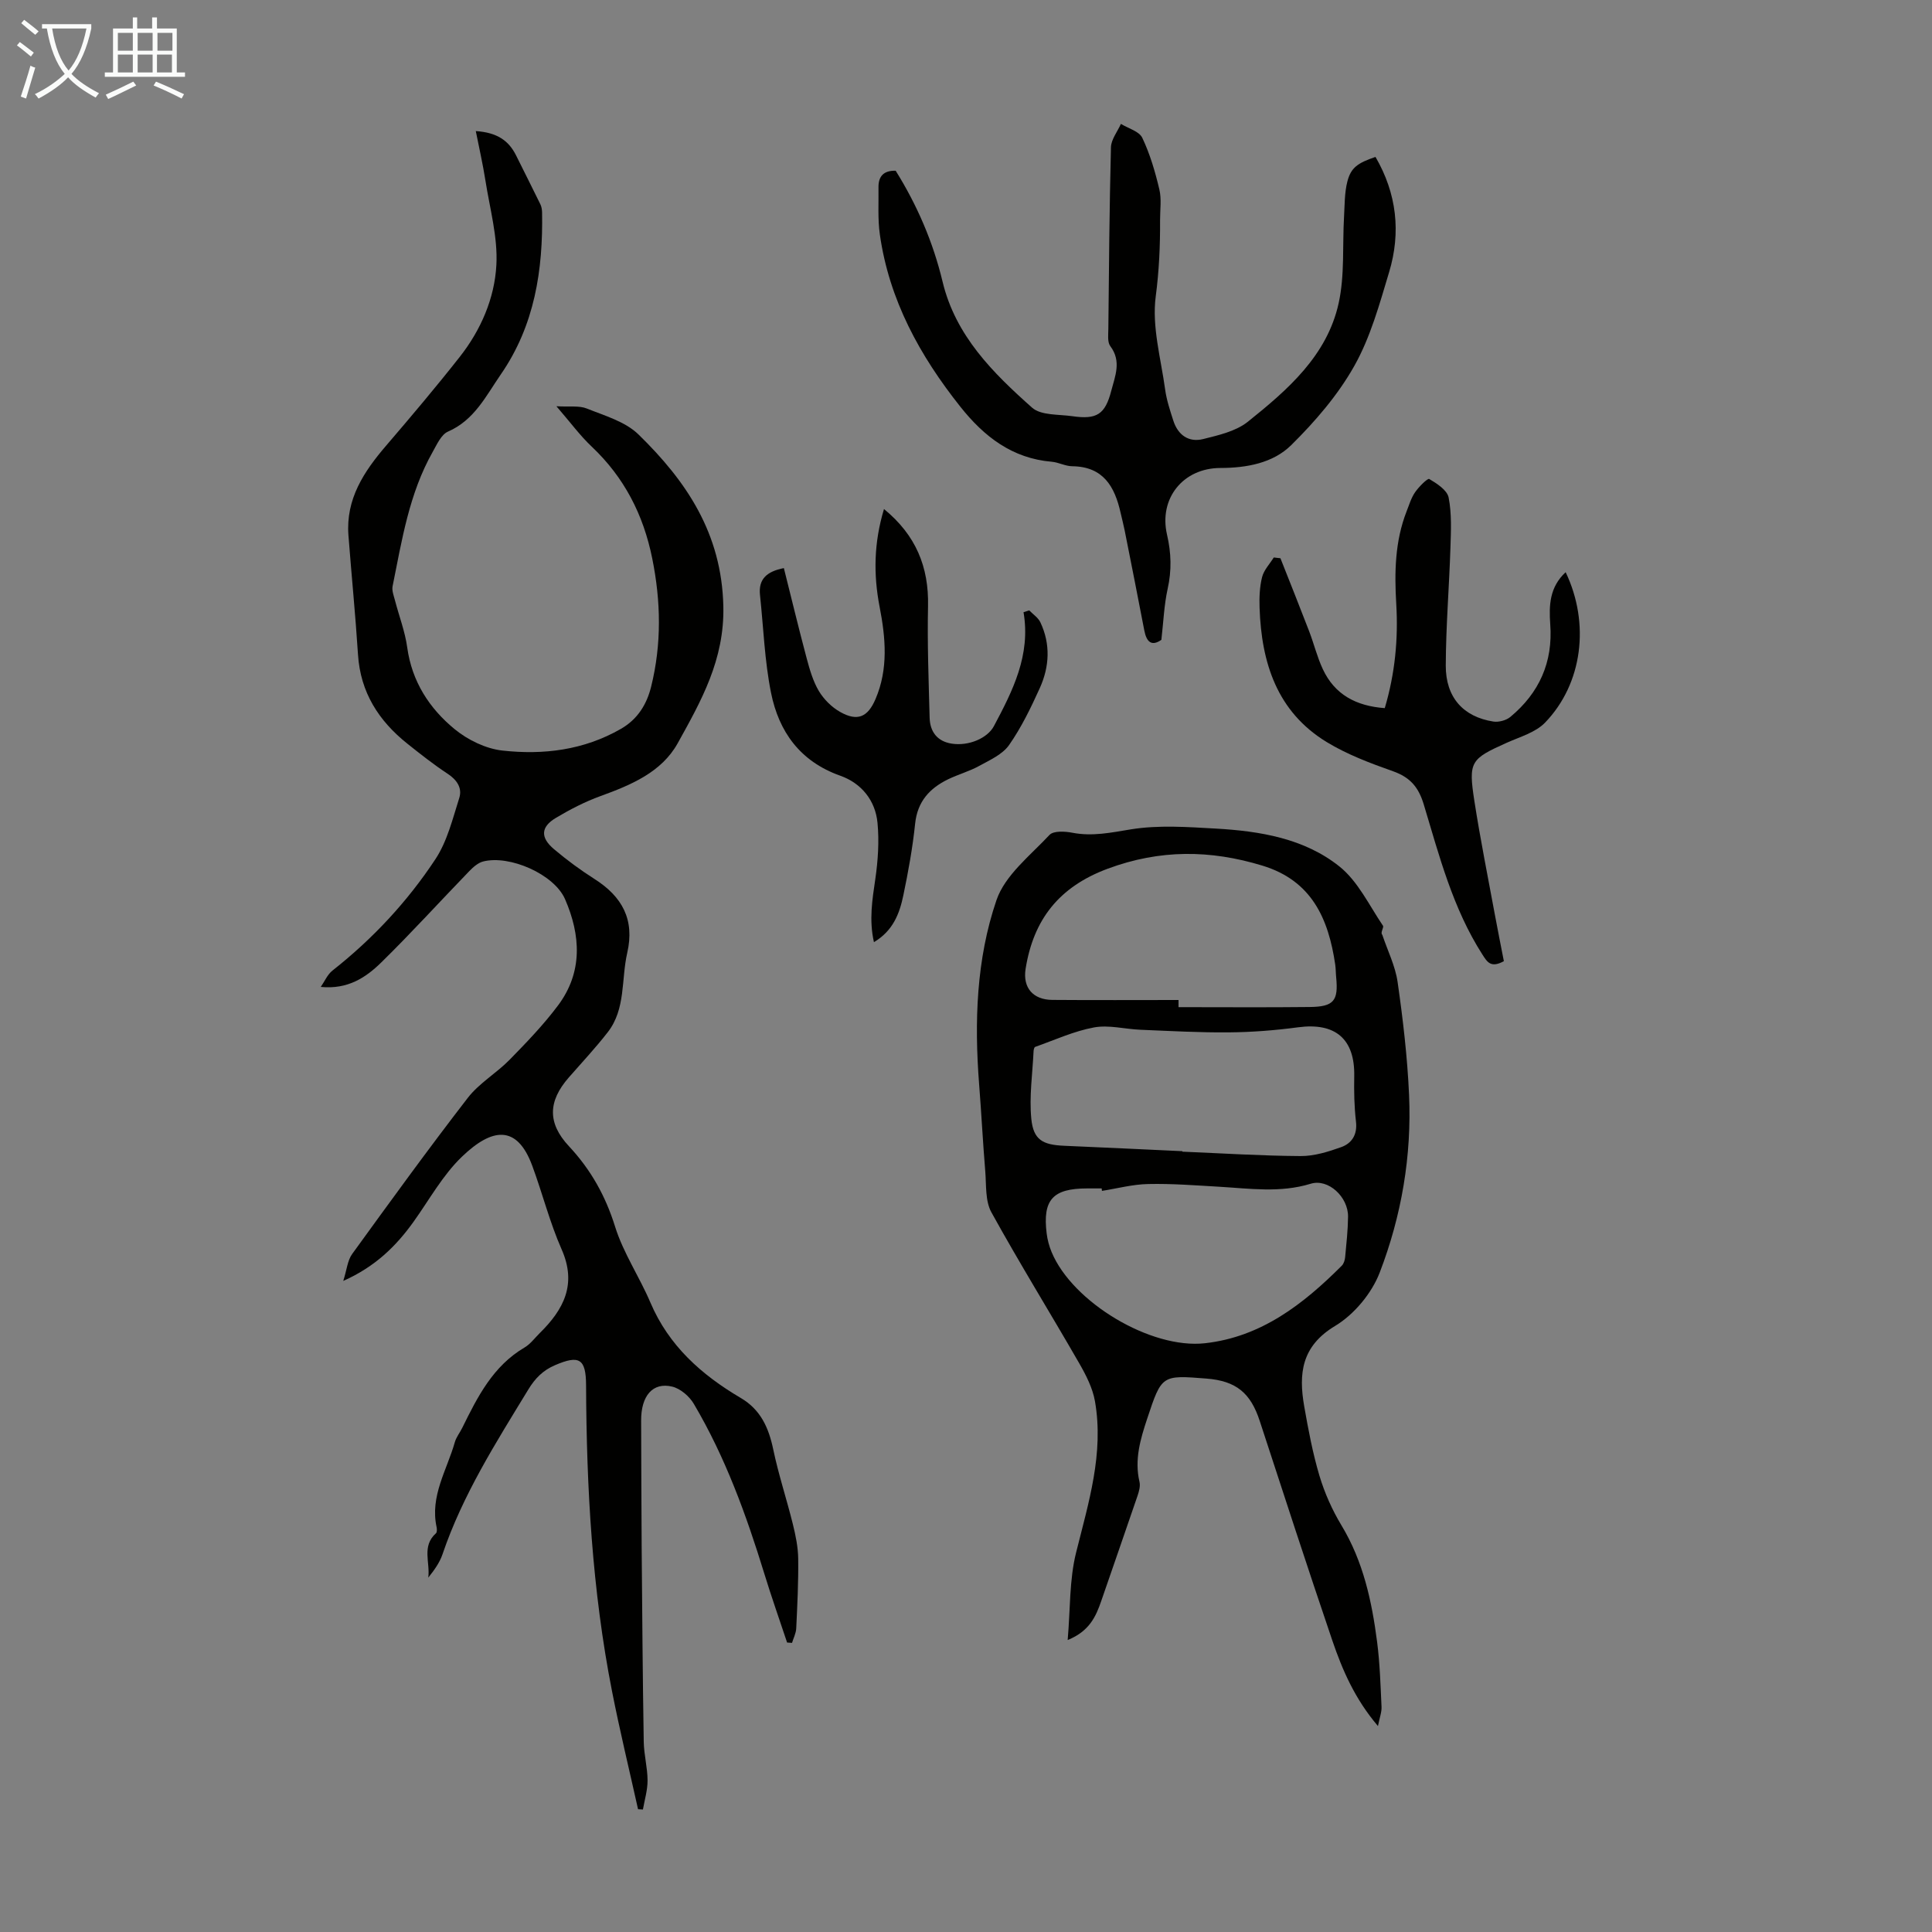
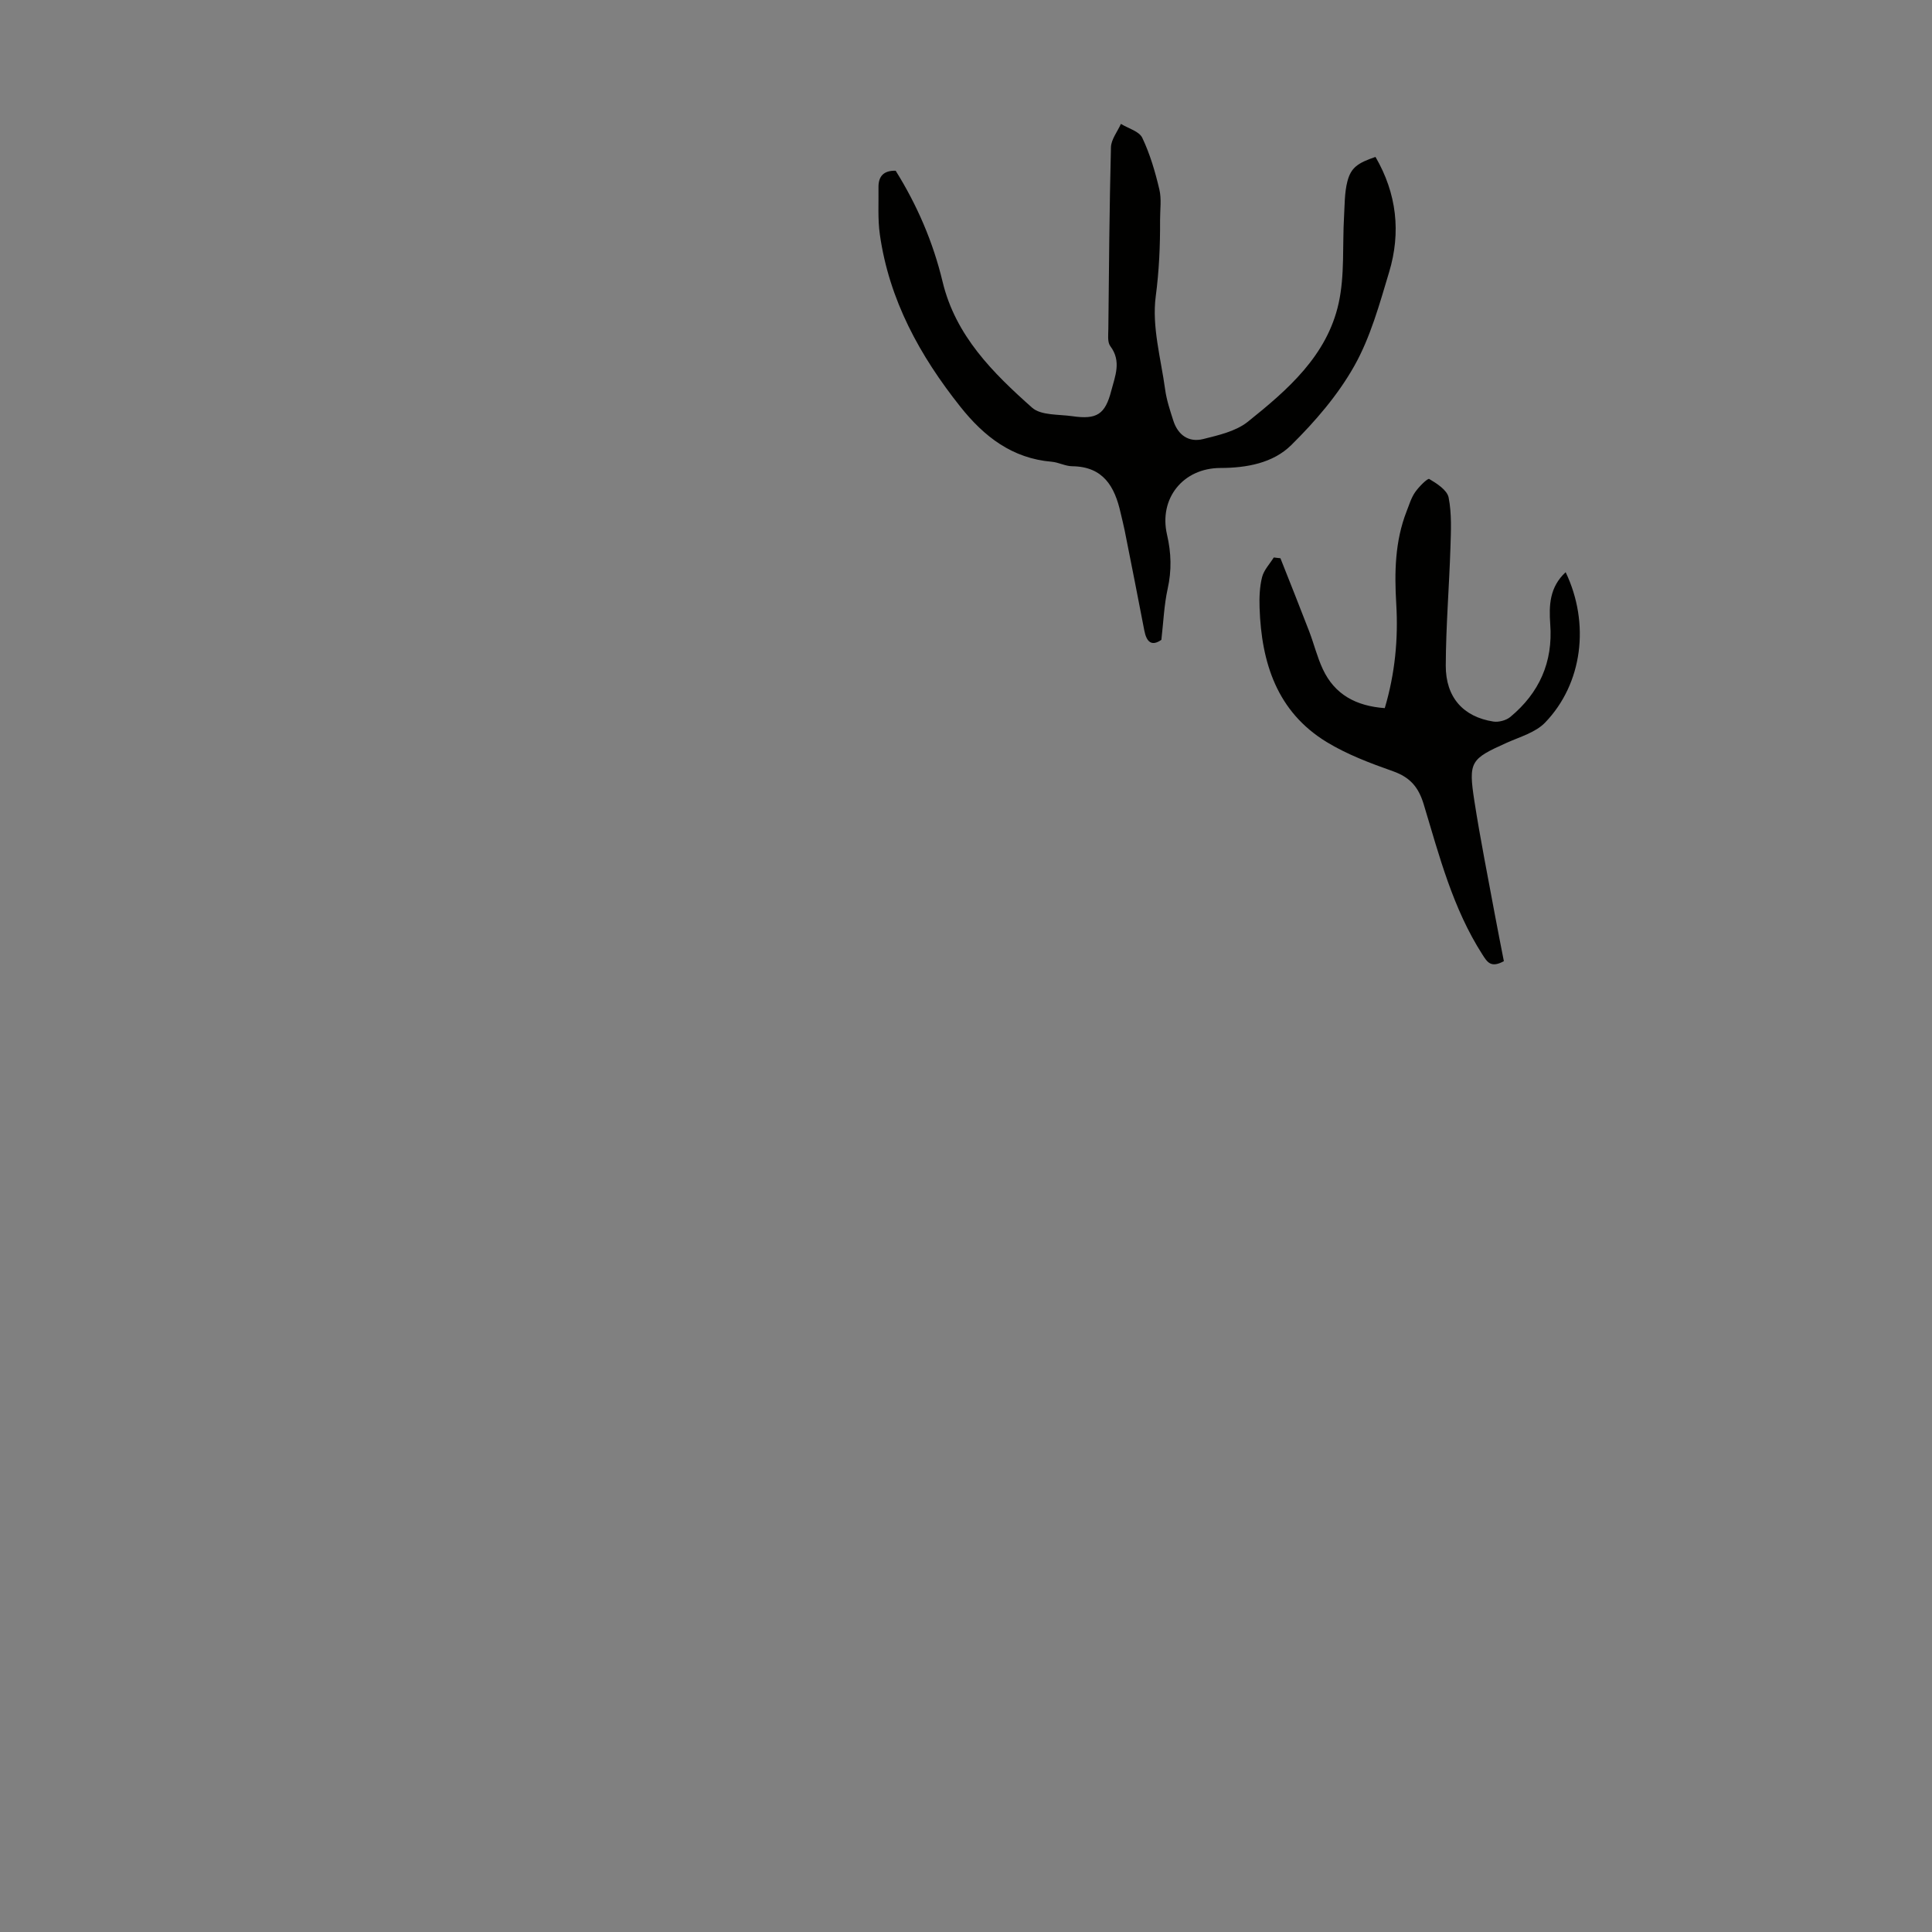
<svg xmlns="http://www.w3.org/2000/svg" enable-background="new 0 0 400 400" viewBox="0 0 400 400">
  <rect x="0" y="0" width="400" height="400" fill="#808080" stroke="none" />
-   <path d="m6.4 11.7c-1-.8-1.9-1.6-2.9-2.3l.6-.7c.9.7 1.9 1.4 2.9 2.2zm-2.1 8.3c.7-2.1 1.4-4.2 2-6.4.2.1.6.3 1 .4-.7 2.3-1.3 4.4-1.9 6.4zm3-12.8c-1.1-.9-2.1-1.7-2.9-2.4l.6-.7c1 .8 2 1.5 3 2.4zm1.4-1.3v-.9h10.2v.9c-.9 4.2-2.3 7.3-4.1 9.4 1.3 1.4 3.2 2.7 5.7 4-.2.2-.4.5-.7.9-2.5-1.4-4.4-2.7-5.7-4.2-1.4 1.5-3.5 3-6.1 4.4 0 0 0 0-.1-.1-.3-.4-.5-.7-.7-.8 2.7-1.3 4.7-2.8 6.2-4.2-1.8-2.2-3-5.3-3.7-9.4zm9.2 0h-7.1c.6 3.8 1.7 6.7 3.4 8.7 1.7-2 2.9-4.8 3.7-8.7z" fill="#fafbfa" />
-   <path d="m31.6 3.6h.9v2.3h4.1v9.1h1.7v.9h-16.6v-.9h1.7v-9.1h4.1v-2.3h.9v2.3h3.1v-2.3zm-4 13.3.6.8c-1.9.9-3.8 1.9-5.8 2.8-.2-.3-.3-.6-.5-.9 2-.9 3.9-1.8 5.7-2.7zm-3.2-10.1v3.7h3.1v-3.7zm0 4.5v3.7h3.1v-3.7zm4.1-4.5v3.7h3.1v-3.7zm0 4.5v3.7h3.1v-3.7zm9.1 9.1c-2.1-1.1-4.1-2-5.8-2.7l.5-.8c2.2.9 4.1 1.8 5.8 2.6zm-1.9-13.6h-3.1v3.7h3.1zm-3.2 4.5v3.7h3.1v-3.7z" fill="#fafbfa" />
  <g fill="#010100">
-     <path d="m162.96 340.07c-1.57-4.73-3.24-9.44-4.7-14.21-3.75-12.21-8.09-24.18-14.62-35.22-.92-1.56-2.76-3.14-4.45-3.55-4.04-.99-6.48 1.91-6.45 7.03.04 8.73.04 17.46.11 26.19.11 13.43.21 26.86.43 40.3.04 2.67.78 5.33.79 8 .01 2.01-.61 4.02-.96 6.03-.34-.02-.67-.04-1.01-.06-1.81-8.14-3.78-16.26-5.39-24.44-4.11-20.9-5.28-42.07-5.37-63.33-.02-5.55-1.44-6.31-6.44-4.16-2.52 1.08-4.13 2.75-5.51 5.02-6.69 10.98-13.61 21.83-17.78 34.14-.59 1.74-1.72 3.29-2.94 4.82.42-3.1-1.41-6.51 1.59-9.18.23-.21.22-.85.14-1.24-1.42-6.45 2.13-11.84 3.77-17.63.3-1.05 1.05-1.97 1.54-2.97 3.16-6.42 6.36-12.79 12.9-16.63 1.22-.72 2.12-1.98 3.16-3 4.94-4.87 7.7-10.09 4.51-17.31-2.47-5.59-3.97-11.61-6.1-17.36-3.16-8.51-8.31-7.83-14.56-1.81-3.97 3.82-6.74 8.89-9.99 13.44-3.63 5.07-7.94 9.31-14.56 12.26.74-2.34.88-4.25 1.84-5.57 7.87-10.86 15.74-21.72 23.94-32.33 2.35-3.04 5.92-5.1 8.65-7.88 3.51-3.59 7.03-7.24 10.03-11.25 5.16-6.89 4.71-14.53 1.46-22-2.26-5.18-11.48-9.21-16.96-7.81-1.08.28-2.09 1.19-2.9 2.03-6.07 6.27-11.94 12.74-18.17 18.85-3.17 3.11-6.91 5.65-12.55 5.09.8-1.14 1.38-2.57 2.43-3.39 8.34-6.57 15.52-14.28 21.33-23.09 2.43-3.69 3.54-8.31 4.91-12.62.66-2.06-.45-3.75-2.4-5.03-2.89-1.9-5.62-4.06-8.33-6.22-5.94-4.73-9.73-10.63-10.23-18.46-.53-8.24-1.35-16.46-1.98-24.69-.57-7.51 3.19-13.19 7.81-18.57 5.17-6.03 10.3-12.1 15.21-18.34 4.39-5.57 7.24-12.14 7.61-19.07.31-5.77-1.36-11.67-2.27-17.49-.52-3.32-1.27-6.59-1.99-10.22 4.42.29 6.82 1.98 8.34 5.04 1.68 3.38 3.38 6.75 5.04 10.14.23.48.32 1.07.34 1.62.22 11.97-1.54 23.43-8.53 33.56-3.08 4.46-5.47 9.47-10.95 11.86-1.4.61-2.29 2.65-3.16 4.19-4.89 8.63-6.38 18.3-8.31 27.83-.18.91.25 1.97.5 2.94.84 3.24 2.08 6.43 2.53 9.72.97 7.07 4.59 12.64 9.84 16.94 2.71 2.22 6.4 4.02 9.83 4.41 8.51.95 16.89-.07 24.58-4.49 3.49-2.01 5.35-5.1 6.25-8.73 2.19-8.82 2.03-17.68.22-26.59-1.83-9.03-5.79-16.75-12.52-23.11-2.41-2.27-4.4-5-7.31-8.36 2.74.16 4.71-.17 6.29.47 3.71 1.49 7.96 2.7 10.69 5.36 9.94 9.69 17.24 20.48 17.58 35.58.25 11.08-4.59 19.6-9.45 28.36-3.34 6.01-9.68 8.65-16.01 10.95-3.2 1.16-6.29 2.76-9.22 4.51-3.14 1.88-3.24 4.07-.36 6.49 2.64 2.23 5.45 4.3 8.37 6.16 5.71 3.63 8.36 8.39 6.77 15.3-1.26 5.49-.28 11.57-4.01 16.39-2.53 3.26-5.36 6.28-8.08 9.39-4.31 4.92-4.46 9.45.02 14.24 4.52 4.84 7.57 10.27 9.56 16.66 1.7 5.46 5.05 10.39 7.31 15.71 3.81 8.96 10.59 14.97 18.7 19.75 4.12 2.42 5.79 6.16 6.73 10.65 1.09 5.21 2.78 10.3 4.06 15.47.58 2.34 1.08 4.77 1.11 7.17.06 4.81-.18 9.62-.41 14.43-.05 1.01-.57 2-.87 2.99-.34-.02-.68-.05-1.02-.07z" />
-     <path d="m285.29 357.36c-4.82-5.67-7.36-11.61-9.44-17.69-5.14-15.11-10.07-30.29-15.03-45.46-1.9-5.83-4.89-8.3-11.02-8.79-9.28-.74-9.28-.74-12.27 8.25-1.42 4.27-2.69 8.53-1.61 13.13.21.89-.1 1.98-.41 2.9-2.47 7.27-5.02 14.51-7.51 21.77-1.11 3.23-2.46 6.26-6.95 8.08.56-6.41.33-12.47 1.75-18.13 2.58-10.34 5.78-20.52 3.9-31.31-.48-2.73-1.85-5.41-3.26-7.86-6.01-10.45-12.36-20.7-18.18-31.25-1.3-2.35-1.04-5.62-1.27-8.49-.5-5.99-.8-12-1.27-17.99-1.01-12.94-.59-25.93 3.59-38.16 1.77-5.17 7-9.24 10.98-13.5.83-.88 3.19-.75 4.73-.45 4.15.8 8.01-.03 12.11-.7 5.73-.93 11.75-.49 17.61-.16 9.13.52 18.3 2.03 25.57 7.84 3.84 3.06 6.16 8.05 9.02 12.27.24.36-.62 1.46-.14 1.88 1.09 3.26 2.69 6.44 3.17 9.78 1.11 7.73 2.02 15.53 2.37 23.33.57 12.66-1.56 25.08-6.08 36.83-1.65 4.29-5.3 8.68-9.23 11.04-6.99 4.2-7.57 9.89-6.4 16.63.85 4.84 1.76 9.7 3.16 14.4 1.07 3.56 2.63 7.07 4.55 10.25 4.52 7.48 6.3 15.73 7.39 24.18.57 4.43.7 8.91.91 13.38.06 1.09-.38 2.19-.74 4zm-41.29-150.32v1.48c9.04 0 18.08.07 27.12-.03 5.03-.05 6-1.27 5.52-6.14-.09-.89-.07-1.79-.2-2.67-1.4-9.48-4.85-17.35-15.07-20.46-10.8-3.29-21.21-3.38-32.04.64-10.09 3.75-15.37 10.55-16.99 20.73-.62 3.92 1.55 6.4 5.53 6.43 8.72.07 17.43.02 26.13.02zm.8 31.3v.1c8.16.34 16.31.86 24.47.91 2.8.02 5.7-.88 8.39-1.84 2.22-.79 3.4-2.59 3.08-5.3-.36-3.1-.42-6.26-.36-9.39.15-7.71-3.9-11.16-11.61-10.13-4.73.63-9.52 1.01-14.29 1.05-6.12.06-12.25-.29-18.37-.54-3.22-.13-6.55-1.05-9.62-.48-4.16.77-8.13 2.6-12.17 4.03-.2.07-.32.59-.33.91-.22 4.66-.92 9.37-.47 13.96.43 4.38 2.35 5.41 6.81 5.6 8.16.35 16.32.74 24.47 1.12zm-16.65 8.22c-.02-.17-.04-.34-.06-.51-1.01 0-2.01 0-3.02 0-7.1.01-9.23 2.34-8.37 9.32.16 1.31.52 2.65 1.03 3.87 4.32 10.38 20.53 20.13 31.77 18.86 11.65-1.31 20.35-8.1 28.3-16.05.42-.42.64-1.17.7-1.79.26-2.79.57-5.58.6-8.37.04-4.07-4.09-7.93-7.73-6.81-6.33 1.94-12.63.99-18.97.62-4.89-.28-9.79-.67-14.68-.56-3.21.06-6.39.92-9.57 1.42z" />
    <path d="m240.45 132.47c-1.97 1.37-3.06.54-3.54-1.97-1.32-6.92-2.7-13.82-4.07-20.73-.24-1.2-.56-2.39-.83-3.59-1.21-5.42-3.57-9.58-10.02-9.65-1.42-.01-2.81-.81-4.24-.93-8.19-.69-14.01-5.21-18.91-11.38-8.41-10.58-14.76-22.13-16.68-35.7-.45-3.18-.23-6.47-.28-9.7-.04-2.29 1.04-3.54 3.56-3.47 4.44 7.11 7.75 14.78 9.71 22.97 2.69 11.21 10.42 18.87 18.53 26.08 1.85 1.64 5.49 1.36 8.34 1.77 5.06.73 6.79-.36 8.06-5.28.79-3.03 2.15-6.1-.2-9.22-.63-.83-.42-2.38-.41-3.6.13-12.52.22-25.05.54-37.57.04-1.63 1.34-3.23 2.06-4.85 1.53.94 3.79 1.53 4.43 2.89 1.6 3.36 2.67 7.03 3.53 10.67.48 2.02.14 4.23.15 6.35.03 5.3-.2 10.5-.9 15.83-.82 6.23 1.07 12.83 1.95 19.25.3 2.2 1.02 4.35 1.7 6.47.96 2.97 3.19 4.54 6.18 3.79 3.2-.8 6.77-1.61 9.25-3.59 8.23-6.59 16.39-13.66 18.79-24.52 1.28-5.78.77-11.96 1.12-17.95.14-2.43.09-4.94.69-7.27.74-2.88 2.16-3.84 5.82-5.08 4.39 7.54 5.31 15.6 2.82 23.86-1.99 6.62-3.86 13.47-7.21 19.42-3.39 6.03-8.11 11.5-13.06 16.39-3.77 3.72-9.22 4.72-14.66 4.73-7.71.01-12.79 6.3-11.05 13.81.88 3.79.98 7.4.13 11.21-.74 3.36-.87 6.85-1.3 10.56z" />
    <path d="m324.15 118.47c5.08 10.61 3.51 23.1-4.27 31.15-1.97 2.03-5.17 2.93-7.9 4.15-7.51 3.37-7.99 3.88-6.73 12.04 1.23 7.94 2.82 15.83 4.28 23.74.59 3.19 1.23 6.37 1.83 9.45-2.69 1.47-3.44.19-4.43-1.35-6.14-9.56-8.94-20.44-12.16-31.11-1.08-3.58-2.82-5.6-6.33-6.85-4.72-1.67-9.52-3.47-13.77-6.06-10.29-6.28-13.51-16.43-13.89-27.81-.07-2.11.01-4.31.52-6.33.37-1.47 1.58-2.72 2.42-4.07.46.05.92.1 1.38.16 1.99 5.03 4 10.05 5.94 15.1 1 2.6 1.66 5.36 2.84 7.87 2.46 5.27 6.9 7.63 12.82 8.06 2.12-7.13 2.81-14.29 2.38-21.56-.39-6.53-.28-12.98 2.14-19.18.53-1.35.95-2.79 1.76-3.96.78-1.13 2.59-2.94 2.93-2.74 1.59.94 3.7 2.3 4.01 3.83.66 3.34.49 6.88.38 10.32-.26 8.16-.94 16.32-.97 24.48-.02 6.6 3.64 10.62 9.85 11.59 1.11.17 2.65-.24 3.51-.95 5.99-4.97 8.86-11.34 8.27-19.21-.27-3.85-.17-7.65 3.19-10.76z" />
-     <path d="m162.29 117.62c1.58 6.27 3.06 12.45 4.7 18.59.63 2.36 1.32 4.8 2.55 6.87 1.04 1.73 2.68 3.36 4.44 4.34 3.57 2 5.69 1.04 7.28-2.67 2.69-6.27 2.1-12.69.85-19.13-1.29-6.67-1.19-13.27.91-20.23 6.6 5.4 9.3 11.98 9.12 20.11-.17 7.69.13 15.4.33 23.1.08 2.89 1.57 4.89 4.56 5.36 3.55.56 7.42-1.14 8.74-3.61 3.9-7.33 7.66-14.7 6.14-23.6.39-.13.78-.25 1.18-.38.78.81 1.84 1.5 2.3 2.46 2.15 4.53 1.89 9.21-.12 13.65-1.84 4.06-3.81 8.14-6.35 11.77-1.36 1.94-3.96 3.1-6.16 4.31-2.04 1.13-4.35 1.76-6.46 2.78-3.83 1.86-6.35 4.6-6.83 9.17-.52 5-1.42 9.97-2.45 14.89-.78 3.73-2.11 7.3-6.08 9.66-1.04-4.6-.34-8.81.29-13.1.55-3.81.81-7.76.45-11.58-.44-4.68-3.36-8.24-7.72-9.78-8.3-2.94-12.71-9.1-14.33-17.18-1.33-6.63-1.56-13.47-2.28-20.22-.36-3.31 1.41-4.89 4.94-5.58z" />
  </g>
</svg>